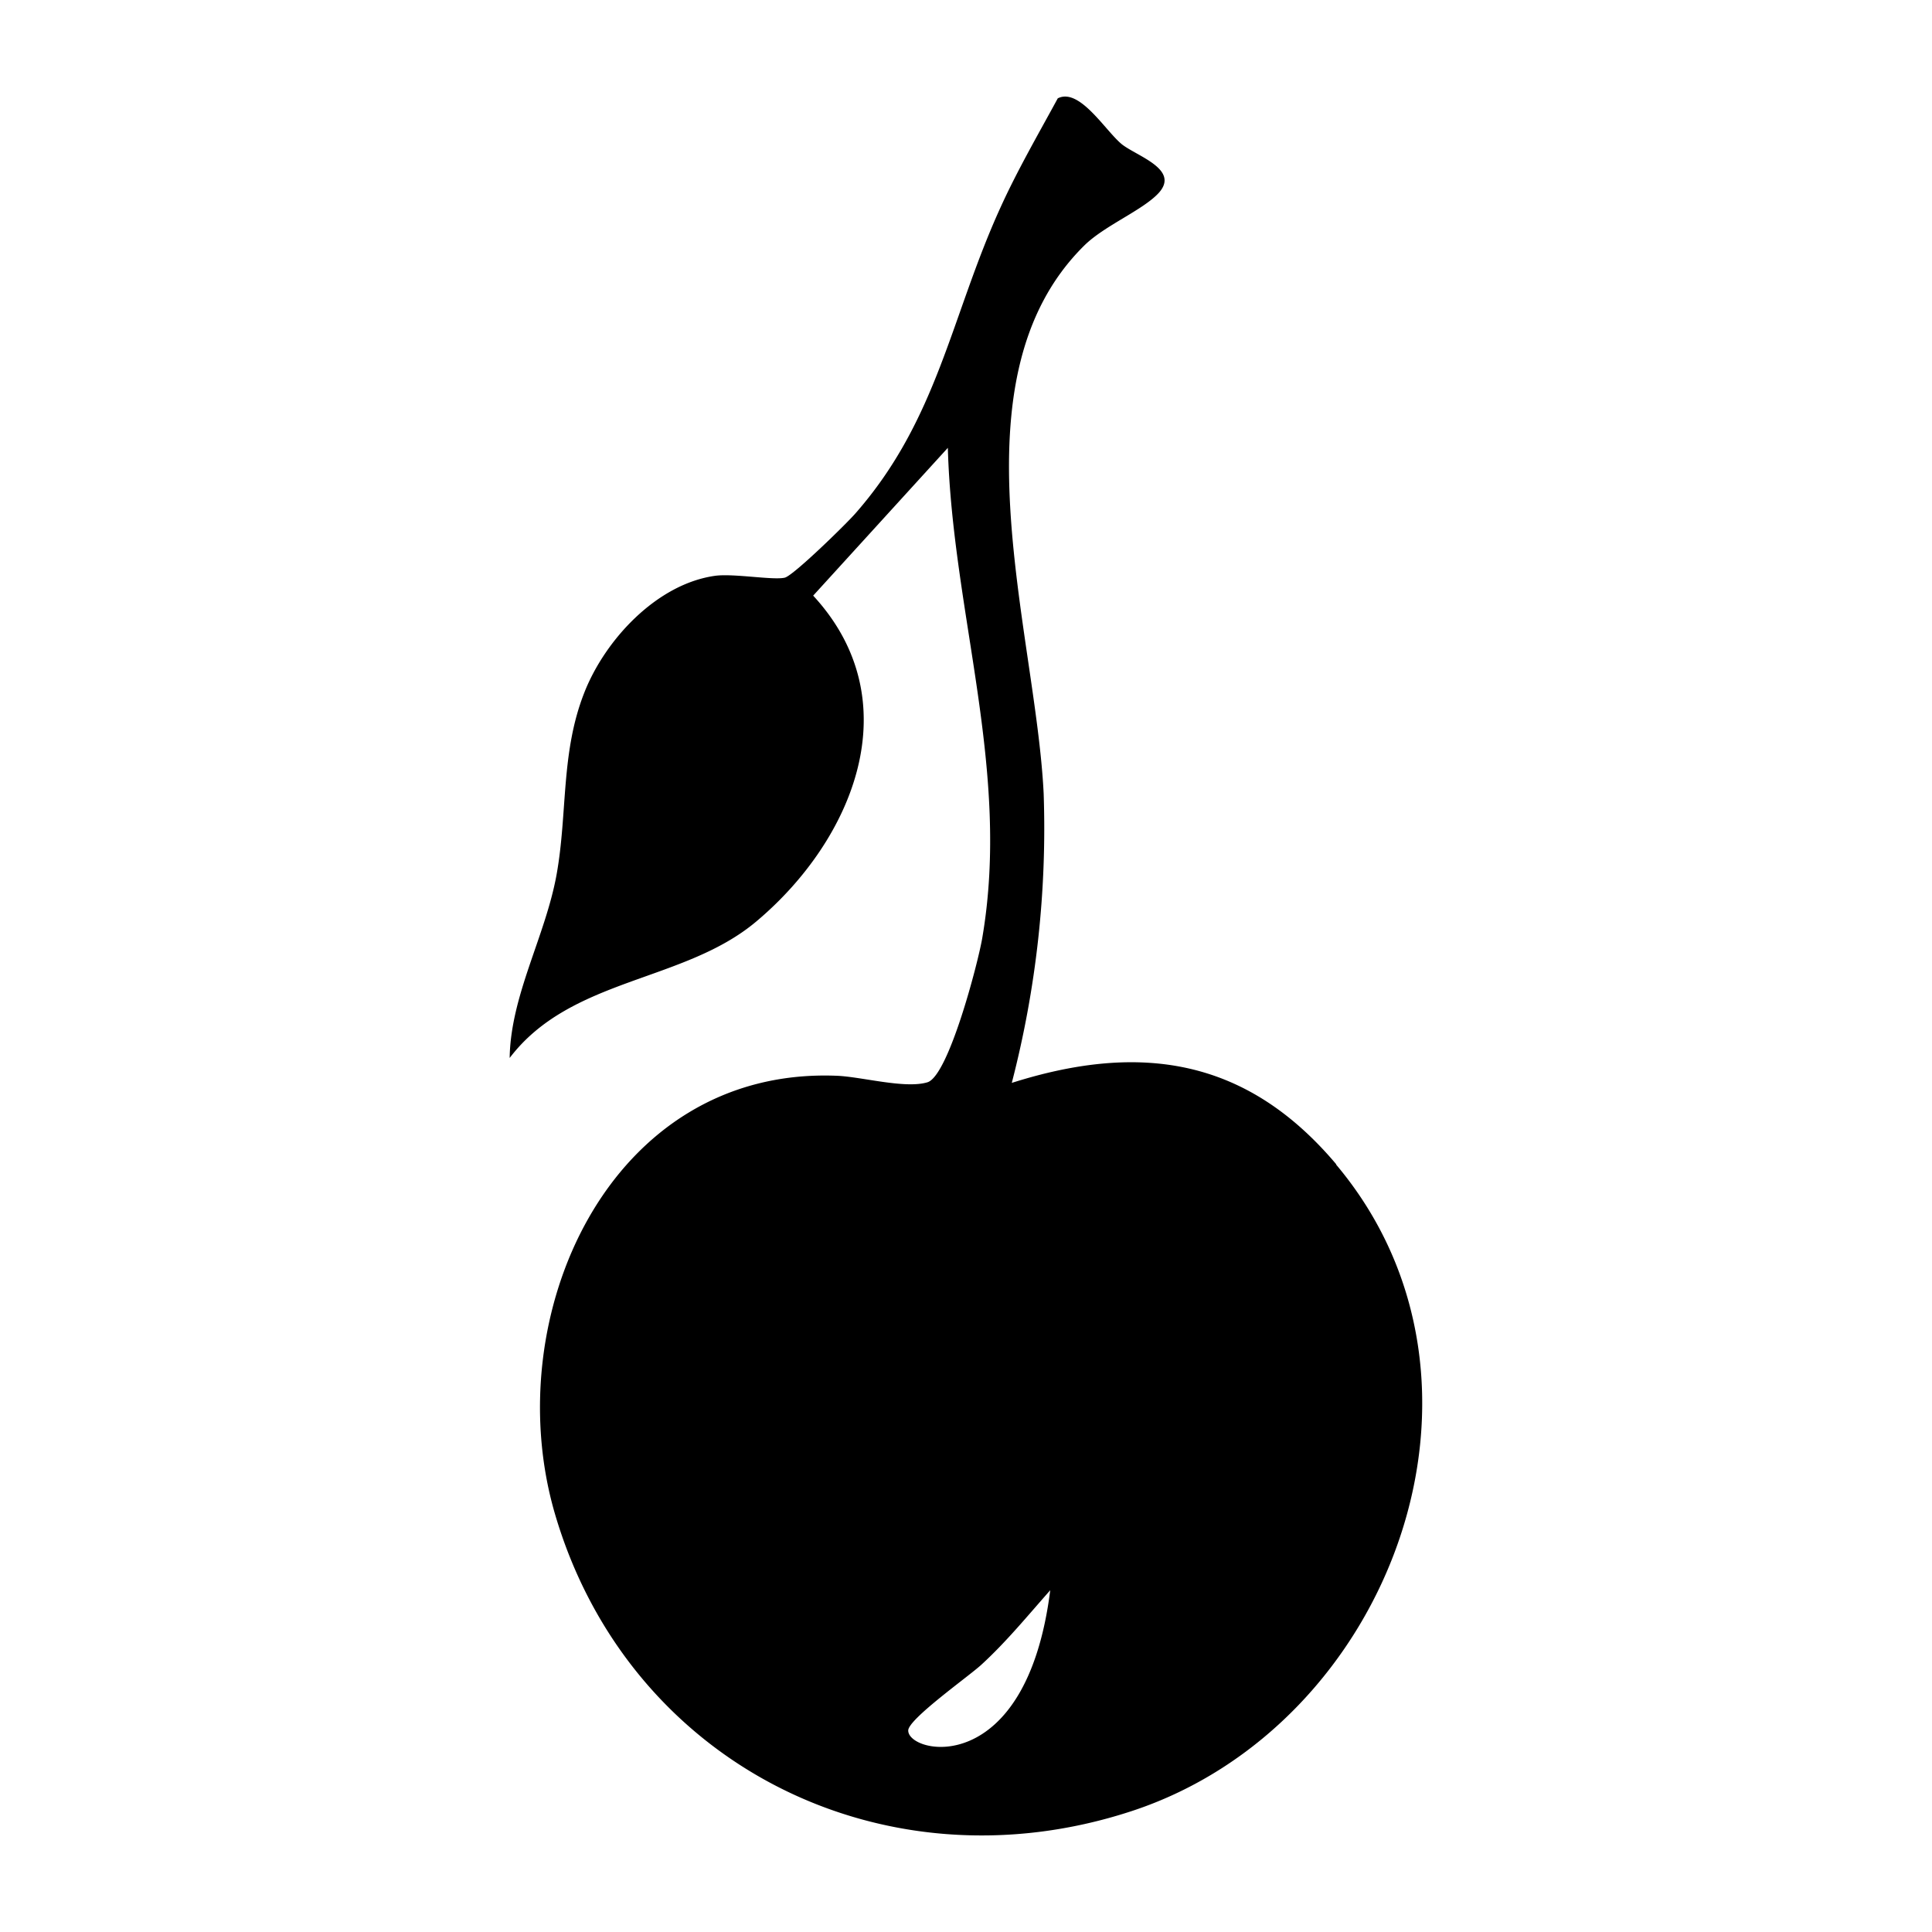
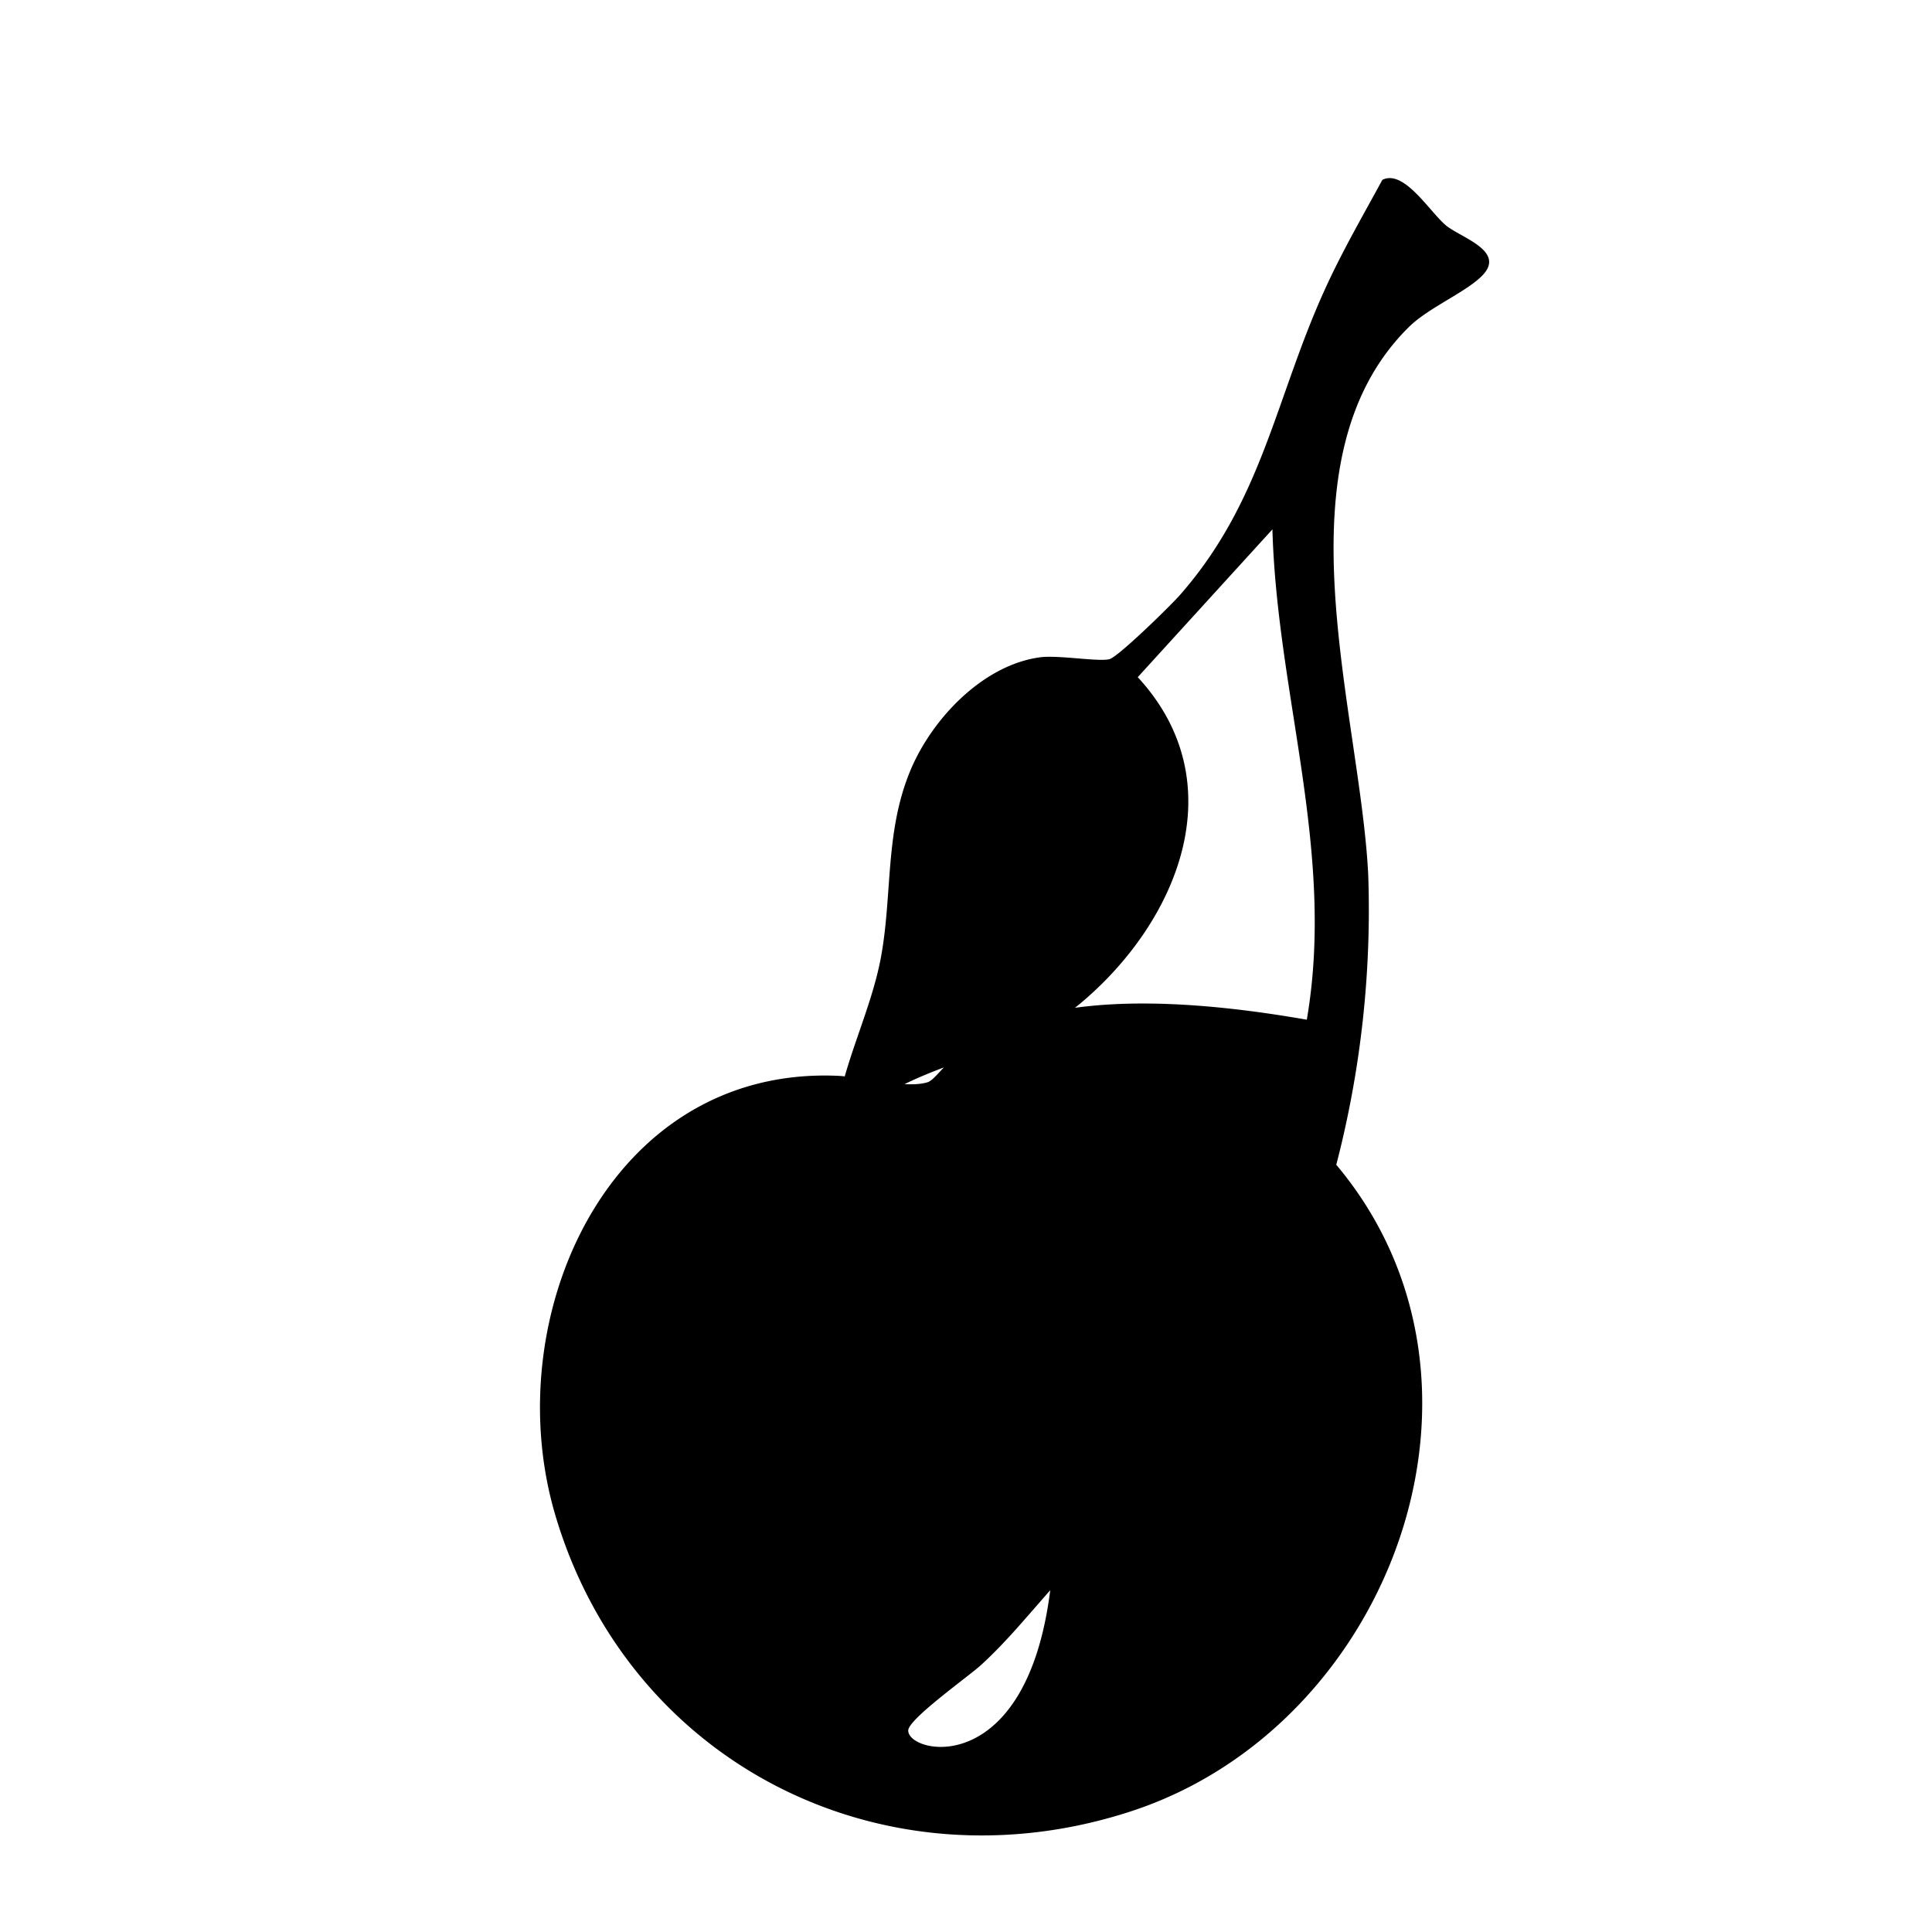
<svg xmlns="http://www.w3.org/2000/svg" viewBox="0 0 1000 1000">
-   <path d="M691.7 602.7c-46.1-54.7-100.9-63.5-168-42.2a525 525 0 0 0 16.5-149.7c-4.1-84.6-49-214.6 21-283.7 10.5-10.4 30.6-18.4 38.7-27.4 10.7-12.1-11.3-18.8-19.2-25-8.6-7-21.9-29.5-33.2-23.8-10 18.4-21 37.4-29.7 56.6-25.7 56.4-32.3 109.5-75 158.2-4.7 5.4-32.1 32.2-36.6 33.3-6 1.4-26.1-2.2-35.8-1-30.4 4.1-57.3 33.2-68 60.6-12.2 31-8.6 62.2-14.3 94-5.8 32.1-23.8 62.5-24.3 95 31.7-41.7 90-39 127.6-70.6 50.4-42.3 80-114 29.5-168.7l69.7-76.5c2.4 86 32.7 166.8 17.8 253.8C506.3 498 491 557 480 560.2c-11.7 3.5-34.4-3-47.3-3.4-117.6-4.4-175 124.8-145.6 226.3 37.7 129.7 170 196.4 298.4 154.4 134.6-44 200.9-222.2 106-334.8m-221.4 293c0-5.9 31.4-28.1 37.8-34 13-11.9 24-25.4 35.7-38.6-12.4 98.3-73.6 84.9-73.5 72.6" />
+   <path d="M691.7 602.7a525 525 0 0 0 16.5-149.7c-4.1-84.6-49-214.6 21-283.7 10.5-10.4 30.6-18.4 38.7-27.4 10.7-12.1-11.3-18.8-19.2-25-8.6-7-21.9-29.5-33.2-23.8-10 18.4-21 37.4-29.7 56.6-25.7 56.4-32.3 109.5-75 158.2-4.7 5.4-32.1 32.2-36.6 33.3-6 1.4-26.1-2.2-35.8-1-30.4 4.1-57.3 33.2-68 60.6-12.2 31-8.6 62.2-14.3 94-5.8 32.1-23.8 62.5-24.3 95 31.7-41.7 90-39 127.6-70.6 50.4-42.3 80-114 29.5-168.7l69.7-76.5c2.4 86 32.7 166.8 17.8 253.8C506.3 498 491 557 480 560.2c-11.7 3.5-34.4-3-47.3-3.4-117.6-4.4-175 124.8-145.6 226.3 37.7 129.7 170 196.4 298.4 154.4 134.6-44 200.9-222.2 106-334.8m-221.4 293c0-5.9 31.4-28.1 37.8-34 13-11.9 24-25.4 35.7-38.6-12.4 98.3-73.6 84.9-73.5 72.6" />
</svg>